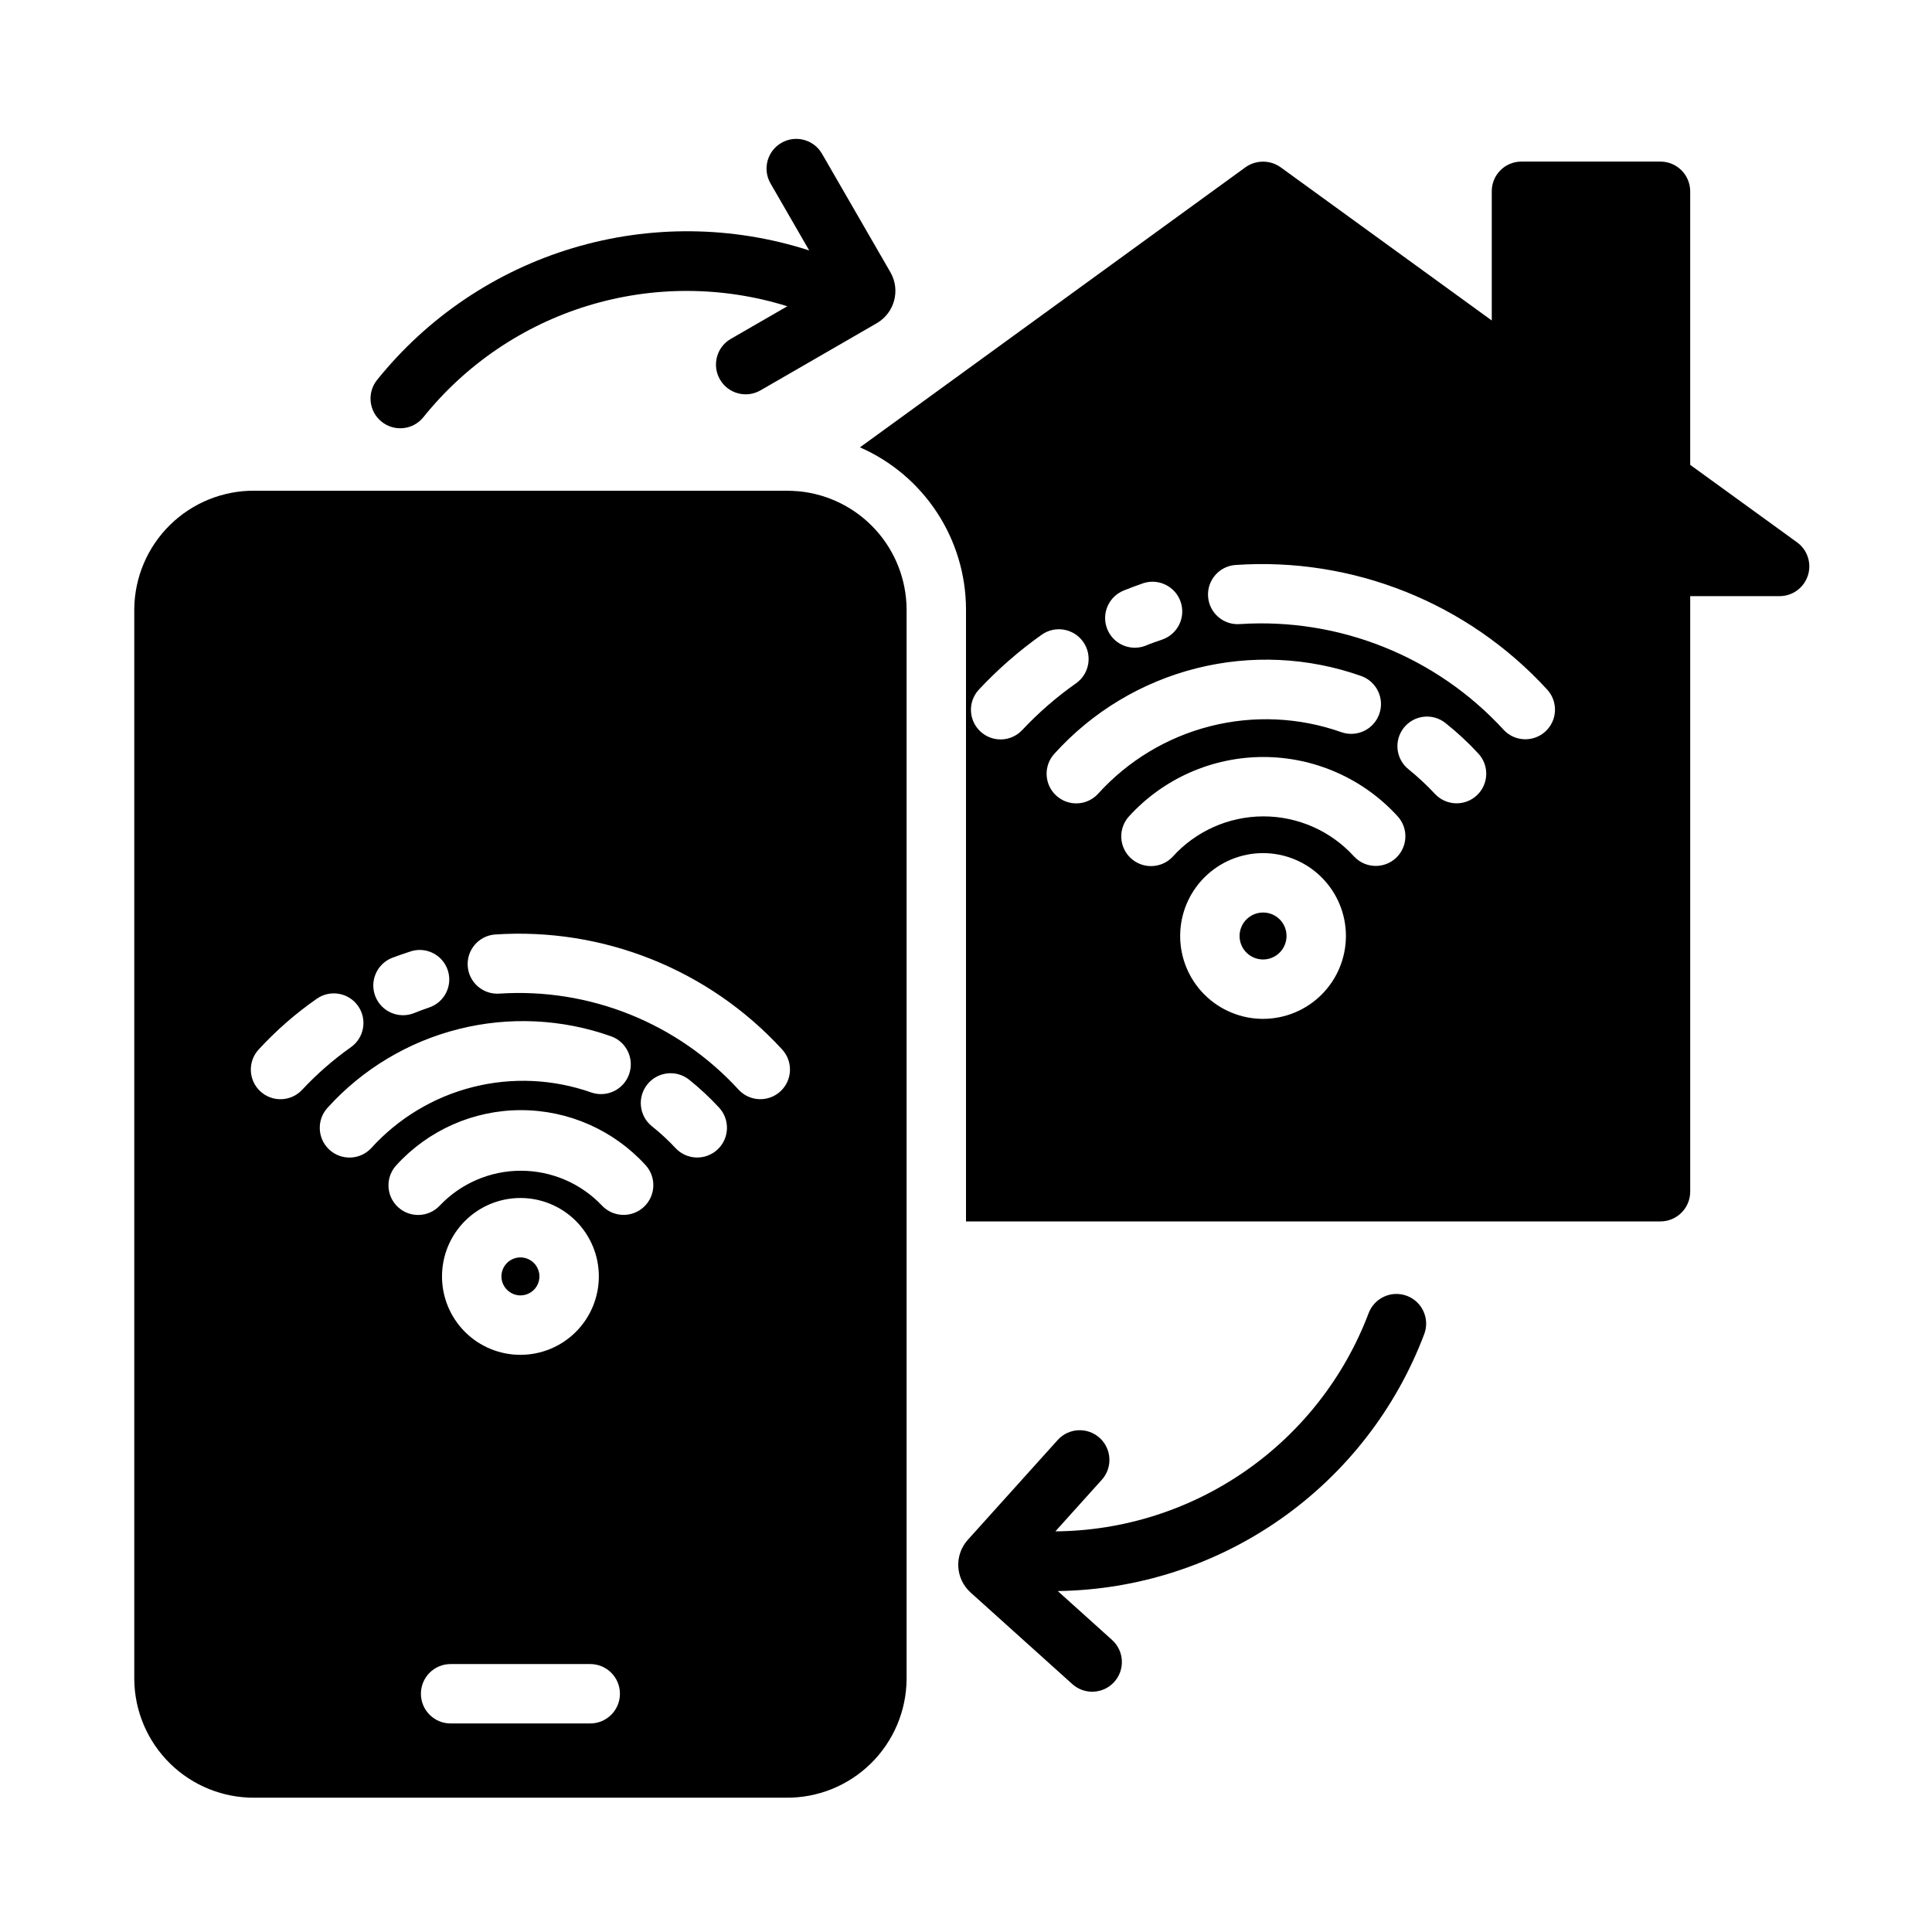
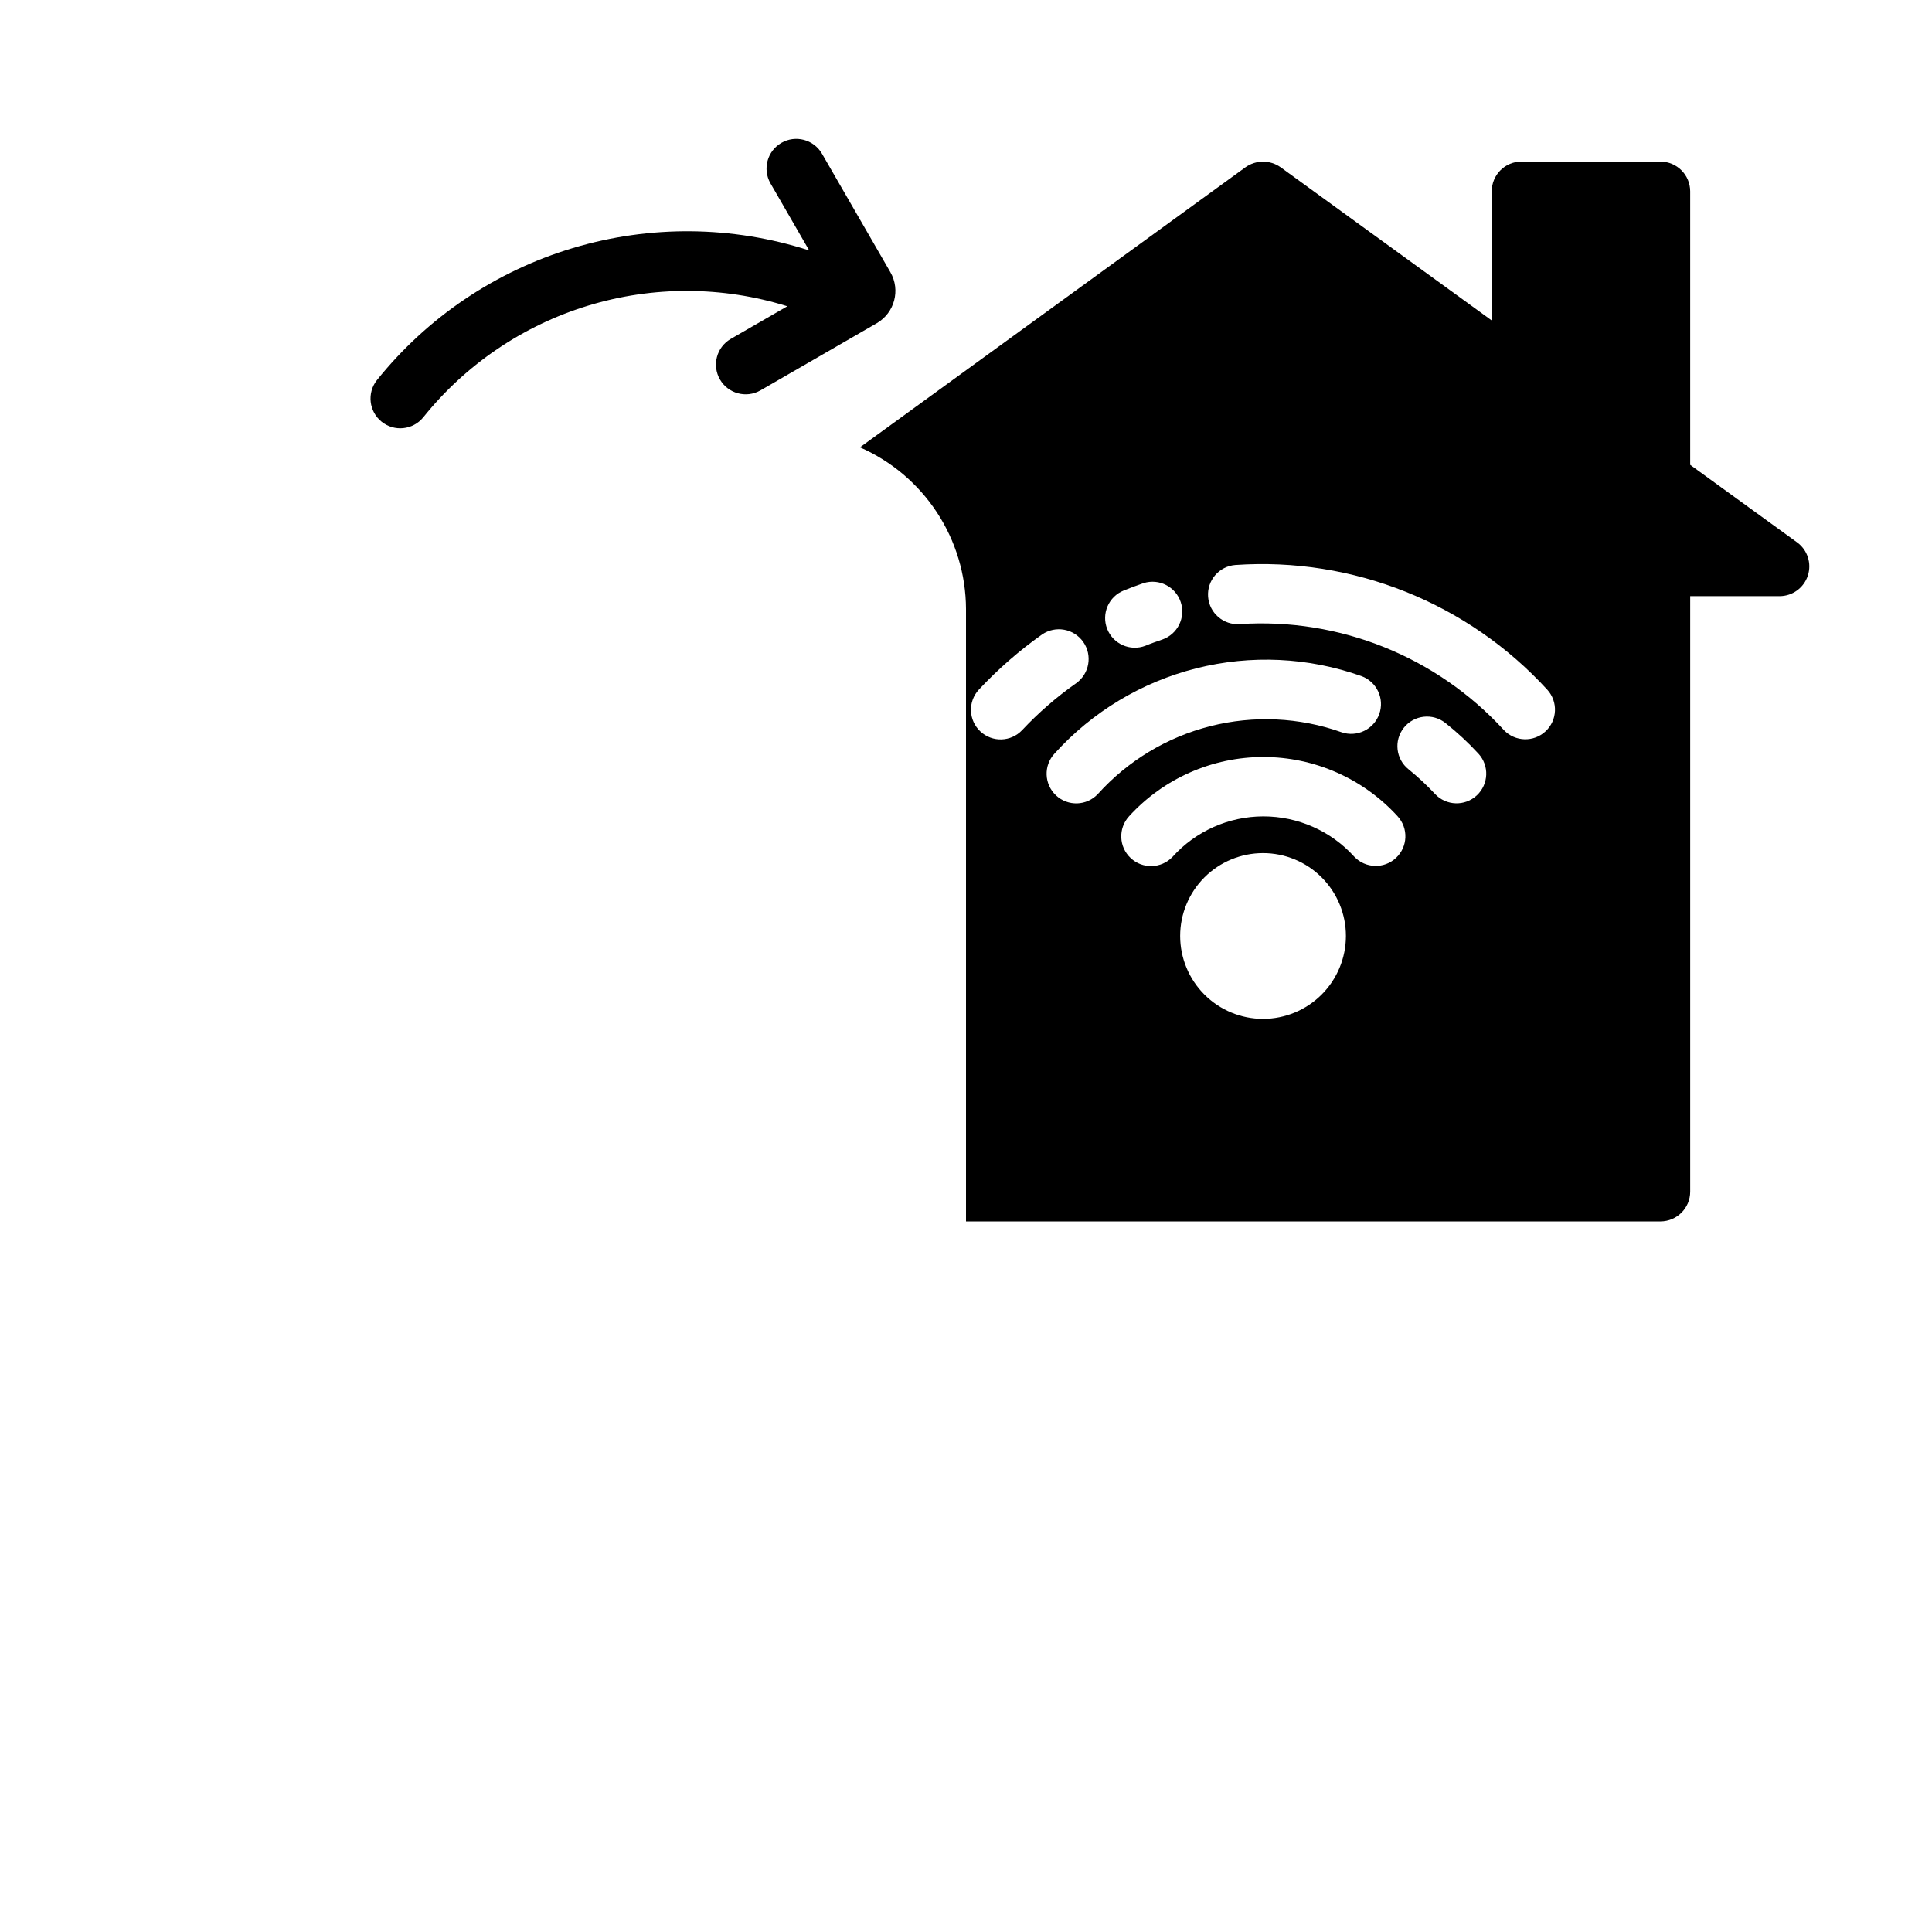
<svg xmlns="http://www.w3.org/2000/svg" fill="#000000" width="800px" height="800px" version="1.1" viewBox="144 144 512 512">
  <g>
    <path d="m620.26 287.74-28.34-20.547v-72.5c-0.012-4.34-3.531-7.859-7.871-7.871h-36.84c-2.09-0.008-4.098 0.82-5.574 2.297-1.48 1.48-2.309 3.484-2.301 5.574v34.242l-55.969-40.617c-2.785-1.969-6.504-1.969-9.289 0l-102.18 74.234c8.328 3.648 15.414 9.641 20.402 17.242s7.664 16.488 7.703 25.578v162.32h184.05c4.34-0.016 7.859-3.531 7.871-7.875v-157.83h23.695c3.406-0.008 6.426-2.203 7.481-5.441 1.059-3.242-0.086-6.793-2.836-8.809zm-178.46 12.754c1.73-0.707 3.465-1.34 5.273-1.969 4.102-1.285 8.48 0.957 9.836 5.039 1.352 4.082-0.816 8.496-4.879 9.918-1.574 0.551-2.992 1.023-4.488 1.652h0.004c-4.035 1.543-8.555-0.453-10.133-4.473-1.578-4.016 0.379-8.555 4.387-10.168zm-38.418 26.293c5.074-5.441 10.695-10.348 16.77-14.641 3.562-2.449 8.434-1.57 10.918 1.973 2.481 3.539 1.648 8.418-1.867 10.938-5.188 3.644-9.988 7.812-14.328 12.438-2.961 3.137-7.902 3.297-11.062 0.352-3.156-2.941-3.352-7.879-0.43-11.059zm20.074 16.926c10.008-11.078 23.074-18.938 37.547-22.594s29.703-2.945 43.77 2.047c4.078 1.48 6.195 5.969 4.746 10.055-1.445 4.09-5.922 6.242-10.02 4.824-11.172-3.957-23.266-4.516-34.758-1.598-11.488 2.914-21.855 9.168-29.793 17.969-2.957 3.164-7.918 3.332-11.086 0.383-3.168-2.953-3.352-7.91-0.406-11.086zm55.262 70.297c-5.824 0-11.41-2.316-15.531-6.434-4.117-4.117-6.434-9.707-6.434-15.531s2.316-11.41 6.434-15.527c4.121-4.121 9.707-6.434 15.531-6.434s11.41 2.312 15.531 6.434c4.117 4.117 6.434 9.703 6.434 15.527-0.004 5.824-2.32 11.41-6.438 15.527-4.117 4.121-9.703 6.434-15.527 6.438zm24.168-42.98c-6.16-6.812-14.922-10.691-24.105-10.68-9.188 0.016-17.934 3.926-24.07 10.758-2.992 3.113-7.93 3.238-11.078 0.285-3.148-2.953-3.332-7.891-0.418-11.07 9.125-10.004 22.043-15.707 35.582-15.707 13.543 0 26.457 5.703 35.582 15.707 2.914 3.18 2.715 8.109-0.438 11.051-3.156 2.938-8.09 2.785-11.055-0.344zm21.41-16.613c-2.18-2.34-4.519-4.519-7.004-6.531-3.391-2.695-3.957-7.629-1.262-11.023 2.695-3.391 7.629-3.953 11.023-1.258 3.117 2.473 6.039 5.184 8.734 8.109 2.934 3.176 2.742 8.125-0.418 11.07-3.164 2.945-8.113 2.781-11.074-0.367zm18.262-16.926 0.004 0.004c-17.859-19.5-43.602-29.836-69.984-28.105-4.324 0.328-8.098-2.914-8.422-7.242-0.328-4.324 2.914-8.098 7.242-8.422 31.148-2.144 61.578 10.027 82.656 33.062 2.883 3.184 2.676 8.094-0.465 11.02-3.144 2.93-8.059 2.789-11.027-0.312z" />
-     <path d="m355.76 274.2c-1.102-0.078-2.281-0.156-3.465-0.156h-140.75c-8.395-0.082-16.477 3.172-22.469 9.047-5.992 5.875-9.406 13.891-9.492 22.281v283.71c0.086 8.391 3.5 16.406 9.492 22.281 5.992 5.875 14.074 9.129 22.469 9.047h140.75c8.395 0.082 16.477-3.172 22.469-9.047 5.992-5.875 9.406-13.891 9.492-22.281v-283.71c-0.07-7.793-3.016-15.289-8.277-21.043-5.258-5.754-12.461-9.359-20.219-10.129zm-107.93 123.67c1.652-0.629 3.305-1.18 4.961-1.73v-0.004c4.106-1.348 8.531 0.891 9.879 5s-0.891 8.531-5 9.879c-1.34 0.473-2.676 0.945-4.016 1.496-4.031 1.562-8.566-0.418-10.168-4.434-1.598-4.019 0.34-8.574 4.344-10.207zm-35.266 24.242c4.629-5.039 9.805-9.555 15.43-13.461 3.543-2.453 8.398-1.59 10.887 1.93 2.484 3.523 1.664 8.387-1.836 10.902-4.703 3.324-9.059 7.125-12.988 11.336-2.957 3.164-7.918 3.332-11.086 0.379-3.168-2.949-3.352-7.91-0.406-11.086zm18.262 15.43c9.266-10.223 21.348-17.473 34.727-20.832 13.379-3.363 27.457-2.688 40.453 1.941 4.055 1.492 6.152 5.969 4.707 10.043-1.441 4.07-5.891 6.227-9.984 4.836-10.109-3.574-21.051-4.078-31.445-1.445-10.395 2.633-19.773 8.285-26.965 16.242-2.984 3.129-7.938 3.266-11.09 0.305-3.156-2.961-3.336-7.91-0.402-11.09zm69.59 163.19h-37c-4.348 0-7.871-3.523-7.871-7.871 0-4.348 3.523-7.871 7.871-7.871h37c4.348 0 7.871 3.523 7.871 7.871 0 4.348-3.523 7.871-7.871 7.871zm-39.281-118.47c0-5.512 2.188-10.797 6.086-14.695 3.898-3.898 9.184-6.086 14.695-6.086s10.797 2.188 14.695 6.086c3.898 3.898 6.086 9.184 6.086 14.695s-2.188 10.797-6.086 14.695c-3.898 3.898-9.184 6.086-14.695 6.086-5.512 0.004-10.801-2.184-14.699-6.082-3.898-3.898-6.09-9.188-6.082-14.699zm42.43-18.734c-5.598-5.918-13.383-9.27-21.531-9.27-8.145 0-15.93 3.352-21.527 9.27-2.965 3.129-7.902 3.285-11.059 0.344-3.156-2.938-3.352-7.871-0.438-11.051 8.457-9.301 20.438-14.609 33.008-14.621 12.566-0.016 24.562 5.262 33.039 14.543 2.926 3.18 2.746 8.125-0.406 11.082s-8.098 2.824-11.086-0.297zm19.523-15.191v-0.004c-1.973-2.129-4.106-4.102-6.379-5.902-3.344-2.738-3.867-7.652-1.176-11.035 2.691-3.379 7.602-3.973 11.016-1.324 2.863 2.285 5.547 4.785 8.031 7.477 2.914 3.184 2.731 8.117-0.418 11.07-3.148 2.953-8.086 2.828-11.074-0.285zm16.688-15.508v-0.004c-16.176-17.695-39.523-27.082-63.449-25.504-4.309 0.297-8.051-2.938-8.375-7.246-0.324-4.309 2.891-8.07 7.195-8.422 28.684-1.934 56.695 9.273 76.121 30.465 2.93 3.18 2.742 8.125-0.418 11.07-3.164 2.949-8.113 2.785-11.074-0.363z" />
-     <path d="m276.88 482.26c0-2.039 1.23-3.875 3.109-4.656 1.883-0.777 4.051-0.348 5.492 1.094 1.441 1.441 1.871 3.606 1.094 5.488-0.781 1.883-2.617 3.113-4.656 3.113-2.773-0.02-5.019-2.266-5.039-5.039z" />
    <path d="m376.38 229.64-0.223 0.129-30.668 17.711h-0.004c-3.758 2.125-8.531 0.824-10.691-2.918-2.16-3.742-0.902-8.527 2.82-10.719l15.031-8.676v-0.004c-17.18-5.359-35.578-5.418-52.789-0.164-17.211 5.254-32.441 15.578-43.699 29.617-2.738 3.34-7.652 3.852-11.02 1.148-3.367-2.707-3.93-7.617-1.258-11.012 13.363-16.664 31.477-28.875 51.934-35.016 20.461-6.141 42.301-5.918 62.633 0.633l-10.281-17.809c-2.133-3.762-0.832-8.539 2.914-10.699 3.746-2.164 8.535-0.898 10.727 2.828l18.172 31.477c2.703 4.719 1.098 10.73-3.598 13.473z" />
-     <path d="m521.43 497.57c-7.481 19.785-20.746 36.859-38.066 49-17.32 12.141-37.895 18.789-59.047 19.074l14.426 12.988v0.004c3.199 2.914 3.445 7.867 0.551 11.082-2.898 3.219-7.848 3.492-11.082 0.617l-27.012-24.32h0.004c-4.039-3.648-4.367-9.875-0.738-13.93l23.863-26.504h-0.004c2.918-3.191 7.863-3.43 11.078-0.539 3.215 2.894 3.492 7.836 0.625 11.074l-12.348 13.715v-0.004c18.059-0.141 35.652-5.742 50.469-16.066 14.816-10.32 26.168-24.883 32.559-41.773 1.543-4.062 6.09-6.109 10.152-4.57 4.066 1.543 6.113 6.086 4.57 10.152z" />
-     <path d="m484.94 392.05c0 2.516-1.516 4.785-3.84 5.746-2.324 0.961-4.996 0.43-6.777-1.348-1.777-1.777-2.309-4.453-1.348-6.777 0.965-2.324 3.231-3.84 5.746-3.84 1.652-0.008 3.238 0.645 4.41 1.812 1.168 1.168 1.82 2.754 1.809 4.406z" />
  </g>
</svg>